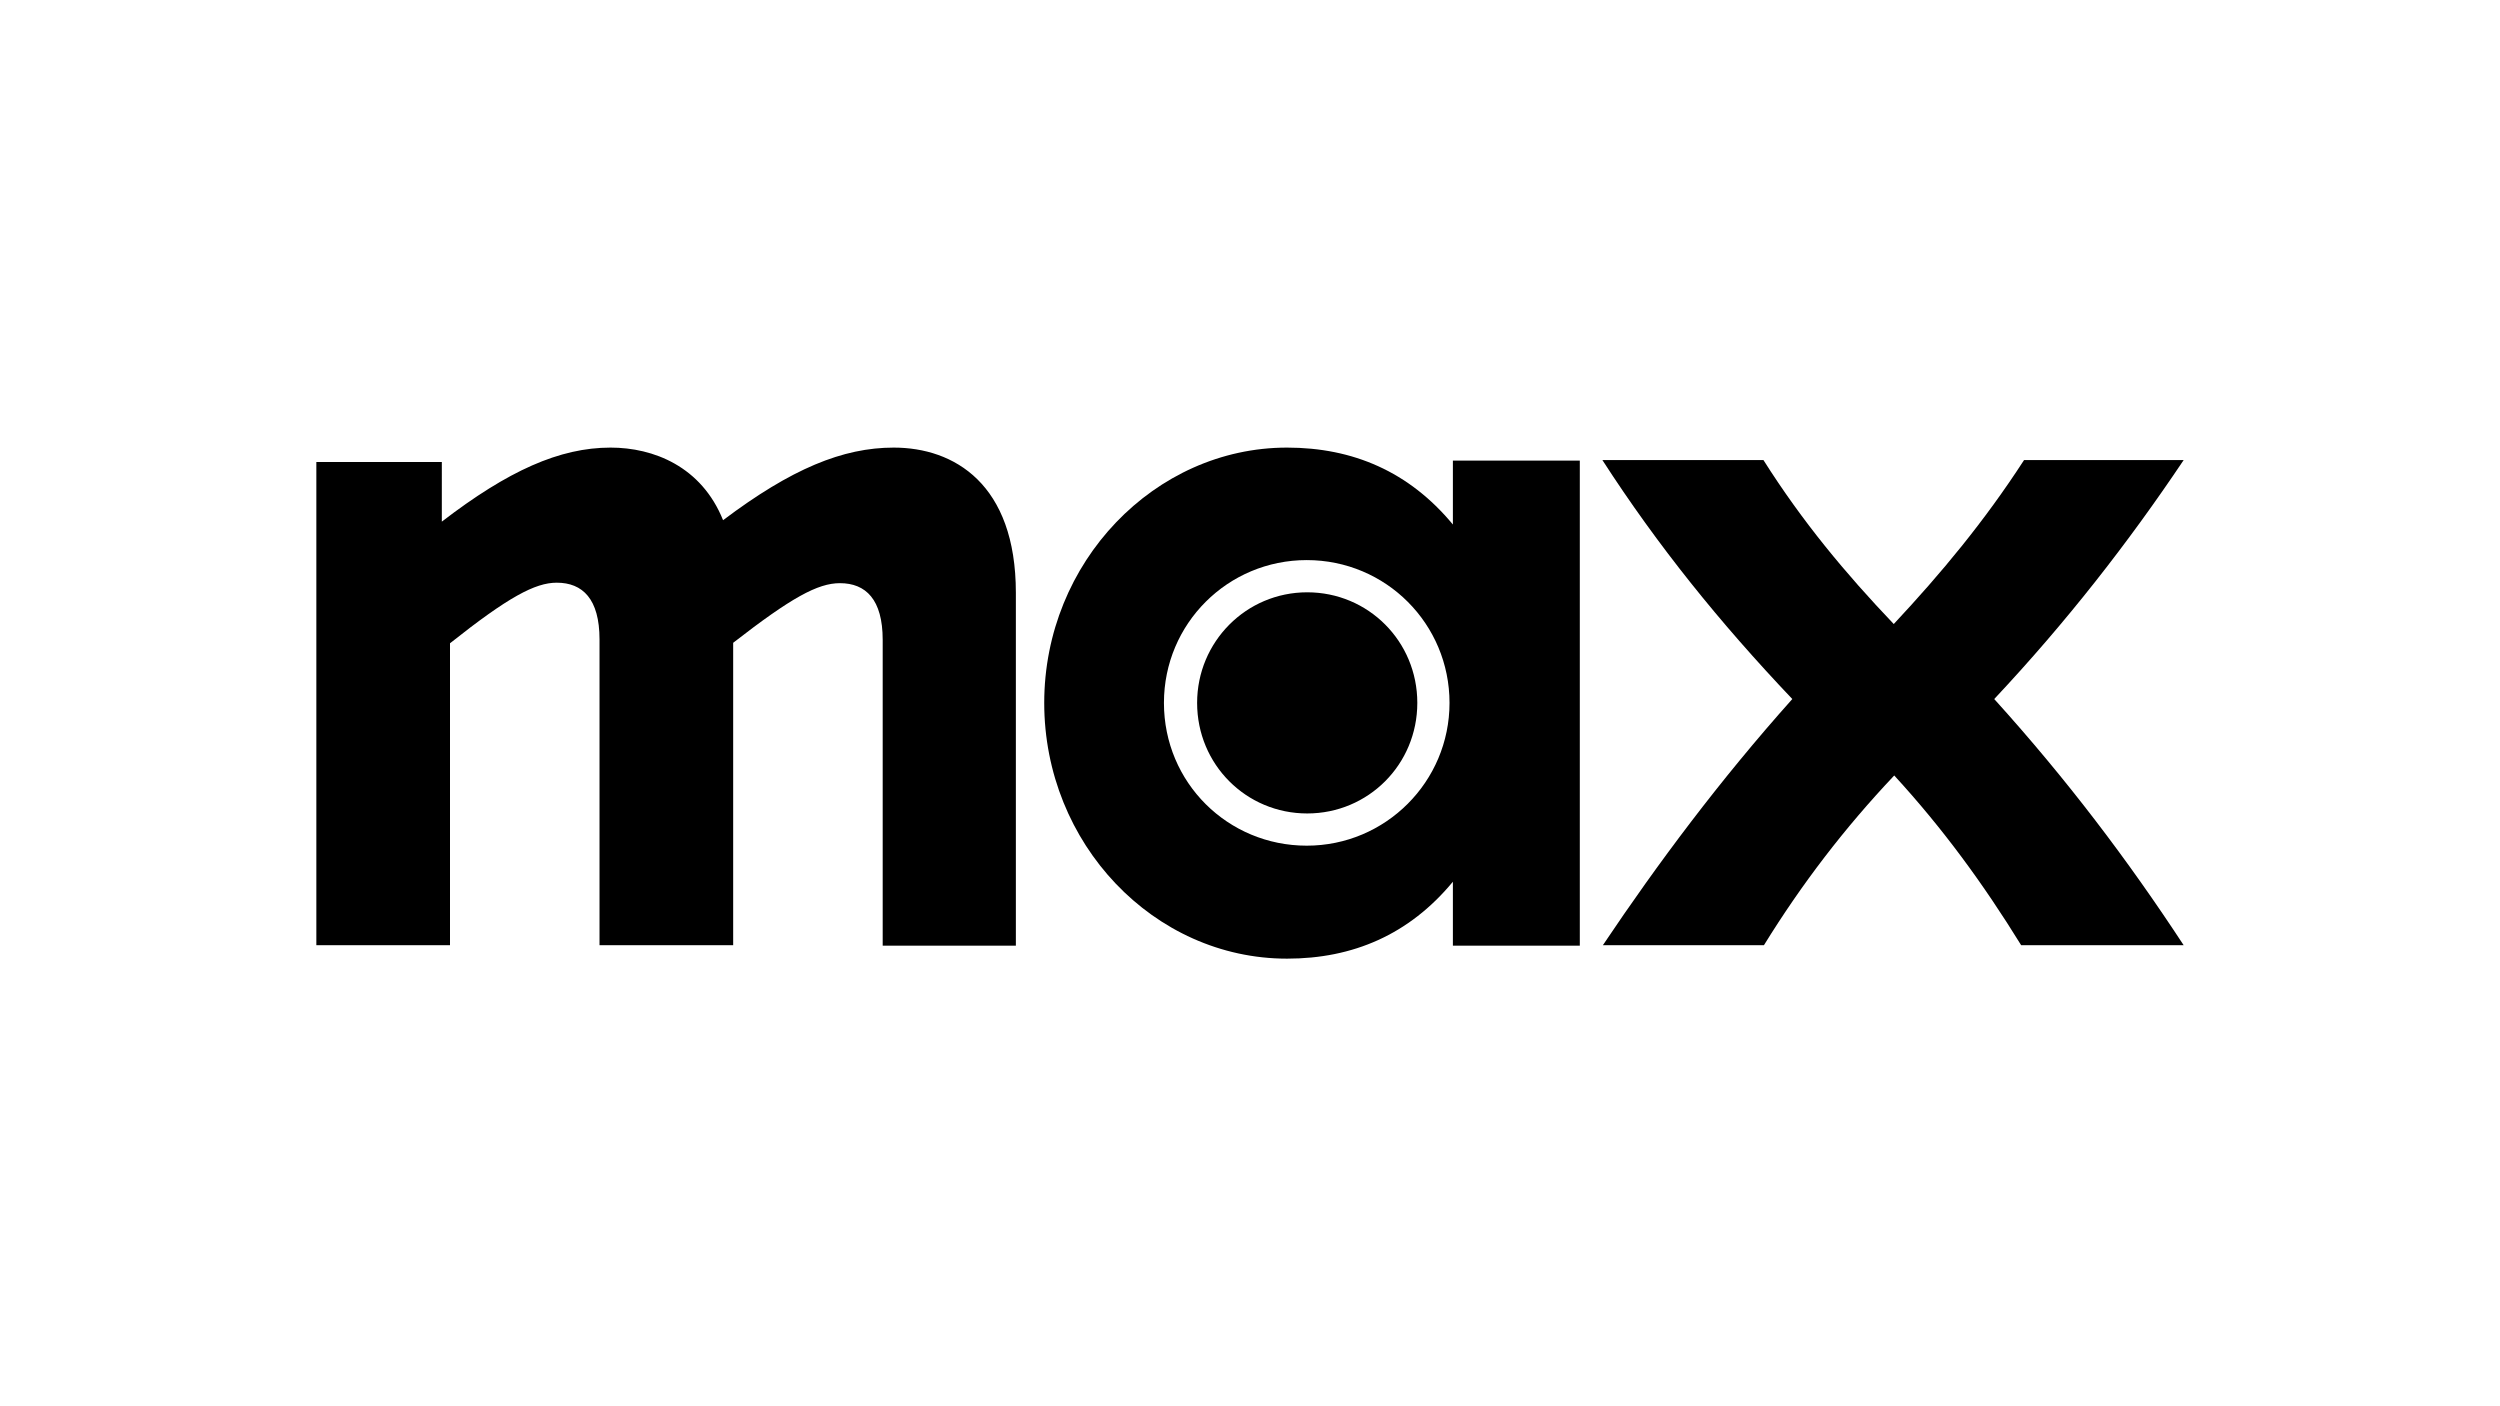
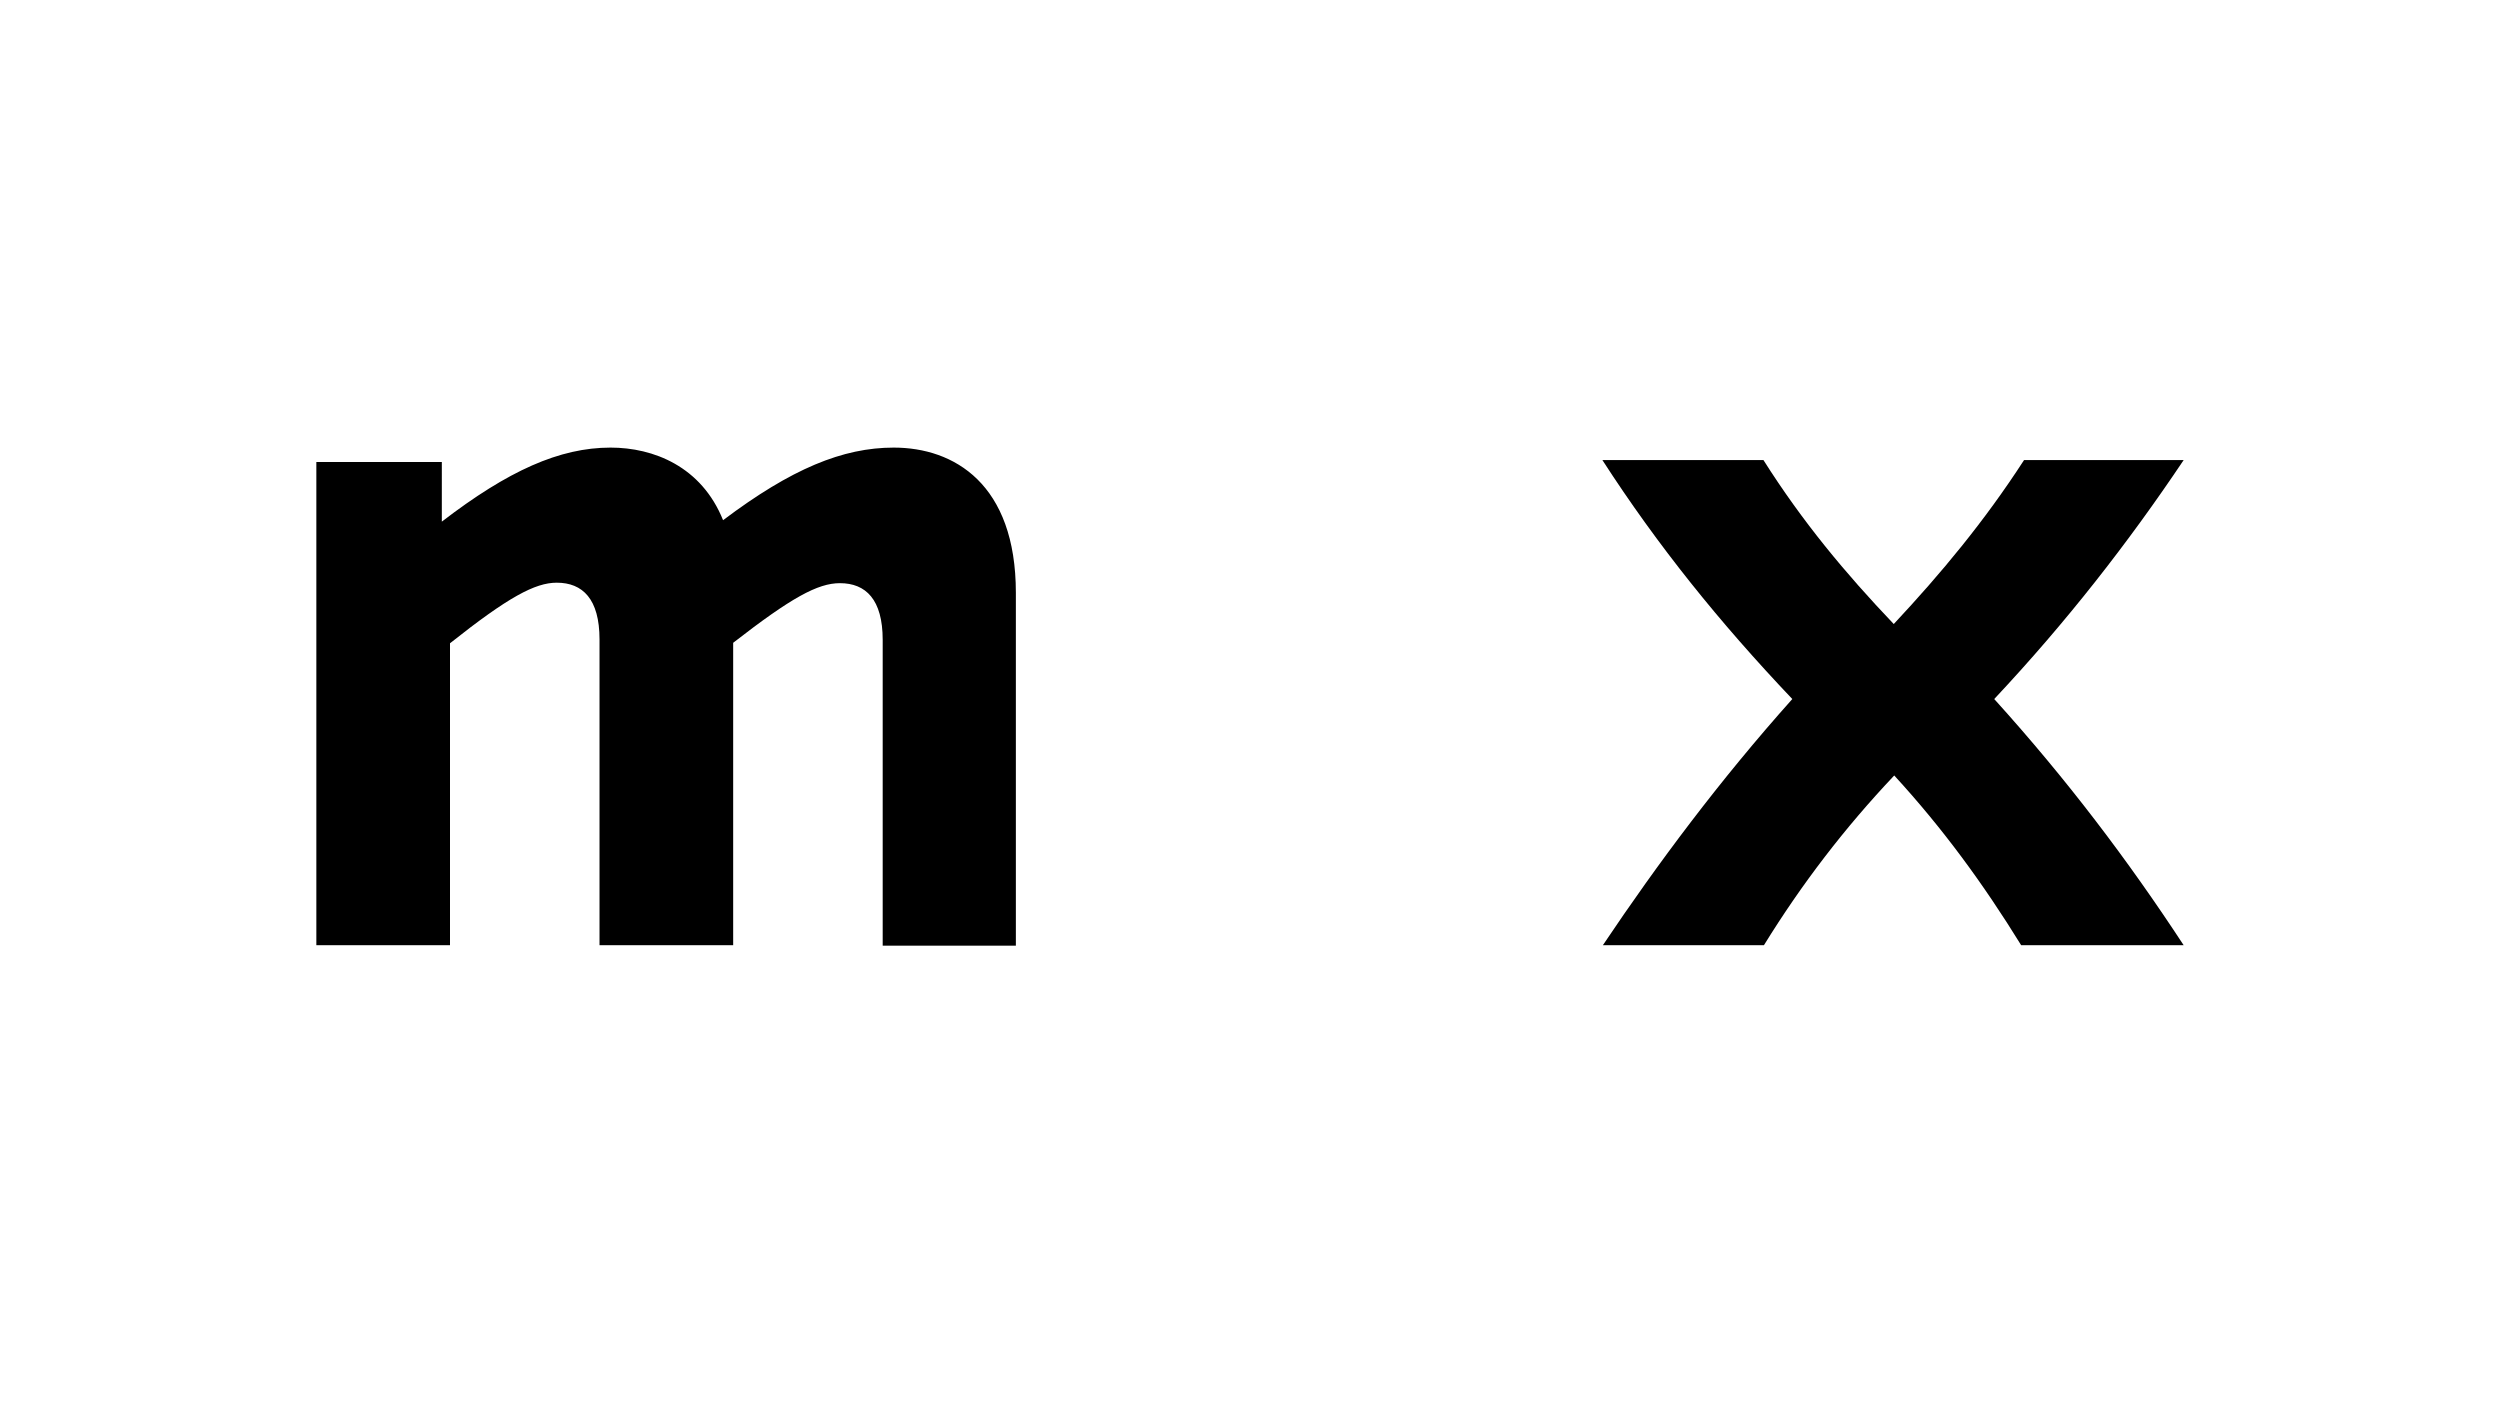
<svg xmlns="http://www.w3.org/2000/svg" version="1.1" id="Layer_1" x="0px" y="0px" viewBox="0 0 520 292.5" style="enable-background:new 0 0 520 292.5;" xml:space="preserve">
  <g id="Max_Logo_00000132793954709240804770000002214876098392126646_">
    <path id="x_00000129179044260014810320000012099585762465367481_" d="M333.4,196.6h33.5c7.9-12.8,16.8-24.4,27.1-35.3   c10.1,11,18.5,22.5,26.4,35.3h33.8c-11.6-17.7-24.3-34.5-39.4-51.2c15-16,27.8-32.4,39.4-49.7H421c-8.3,12.8-17.2,23.5-27.1,34.1   c-10.1-10.6-19-21.3-27.1-34.1h-33.5c11.5,17.8,24.4,33.8,39.5,49.7C357.7,162.3,344.8,179.6,333.4,196.6" />
-     <path id="a_00000034053419286570030980000012134970758132091298_" d="M267.7,199.4c13.7,0,25.4-5,34.5-16v13.3h26.4V95.8h-26.4   v13.3c-9.1-11-20.8-16-34.5-16c-27.5,0-50.5,23.8-50.5,53.1S240,199.4,267.7,199.4 M242.1,146.2c0-16.5,13.3-29.7,29.7-29.7   c16.5,0,29.7,13.3,29.7,29.7s-13.3,29.7-29.7,29.7C255.4,175.9,242.1,162.8,242.1,146.2 M249,146.2c0,12.8,10.2,23,22.9,23   s22.9-10.2,22.9-23c0-12.8-10.2-23-22.9-23S249,133.5,249,146.2" />
    <path id="m_00000083089401622315653600000017291210880342600127_" d="M65.8,196.6h27.8v-62.8c12.1-9.6,17.7-12.6,22.2-12.6   c5.4,0,8.9,3.4,8.9,11.8v63.6h27.8v-62.9c12.1-9.4,17.6-12.4,22.2-12.4c5.4,0,8.9,3.4,8.9,11.8v63.6h27.7v-73.4   c0-22.7-12.9-30.2-25.4-30.2c-10.6,0-21.3,4.4-35.5,15.1c-4.5-11.2-14.5-15.1-23.4-15.1c-10.6,0-21.3,4.8-35.1,15.4V96.1H65.8   L65.8,196.6L65.8,196.6z" />
  </g>
</svg>